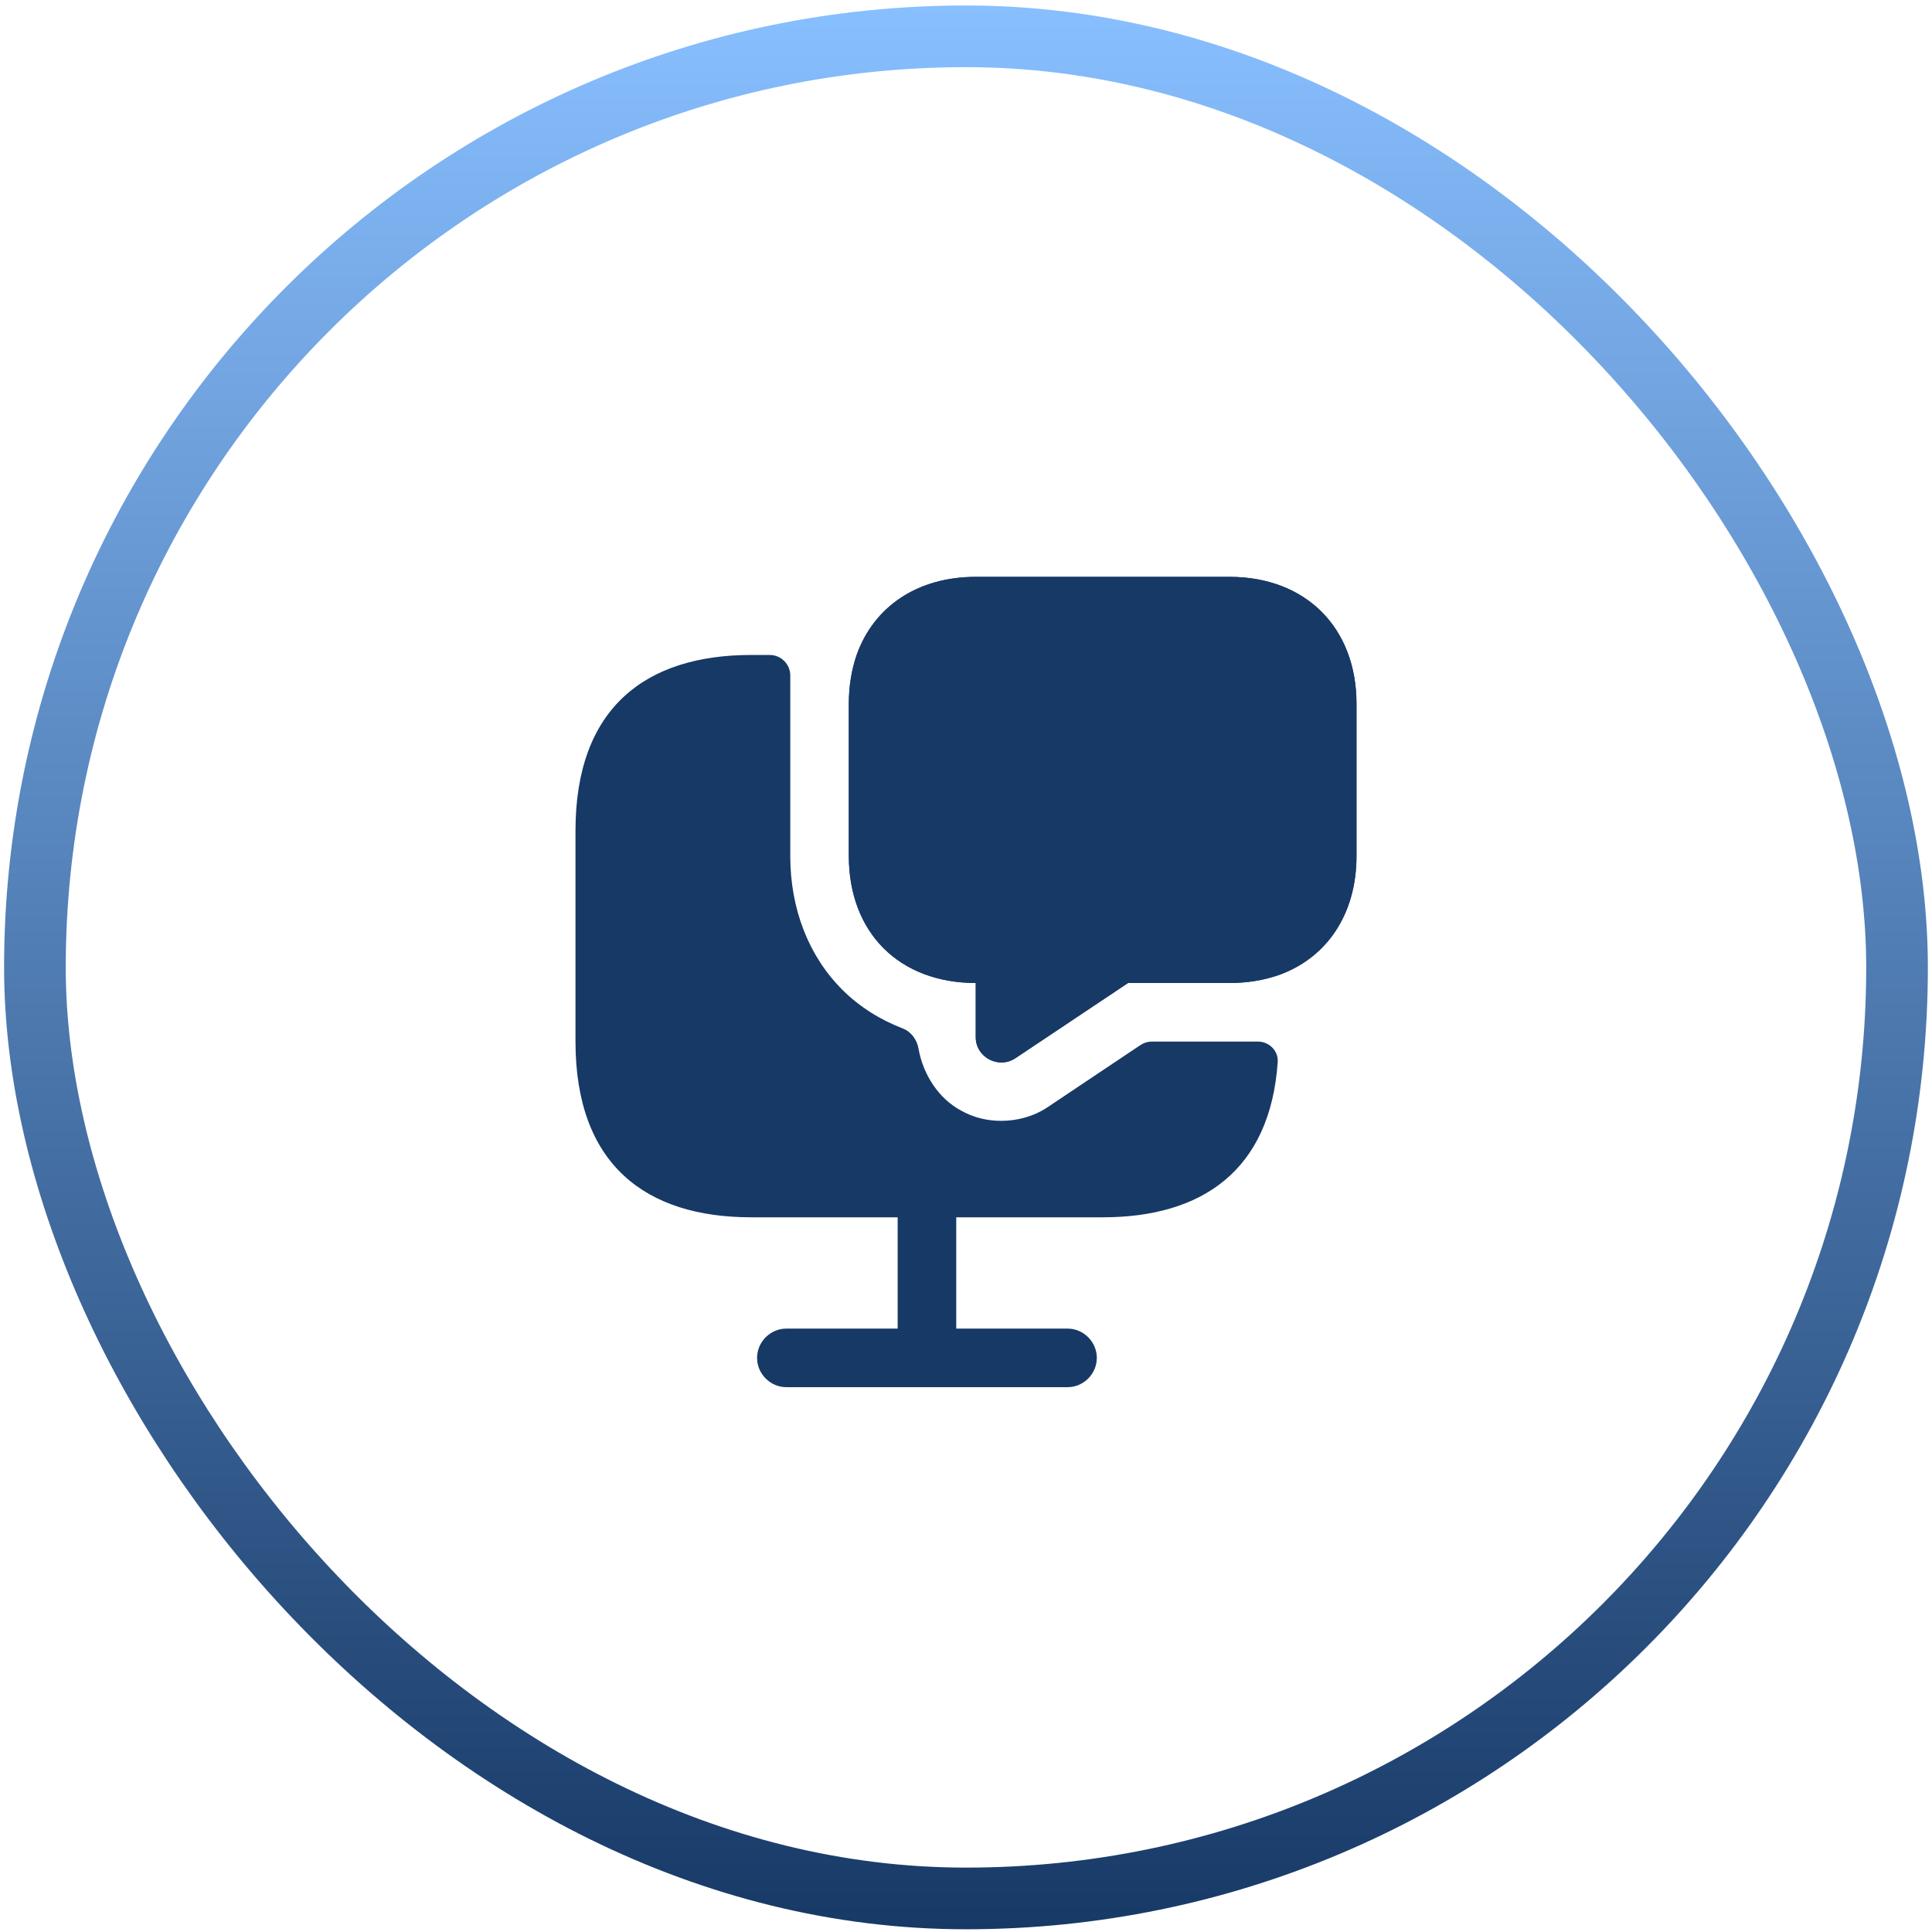
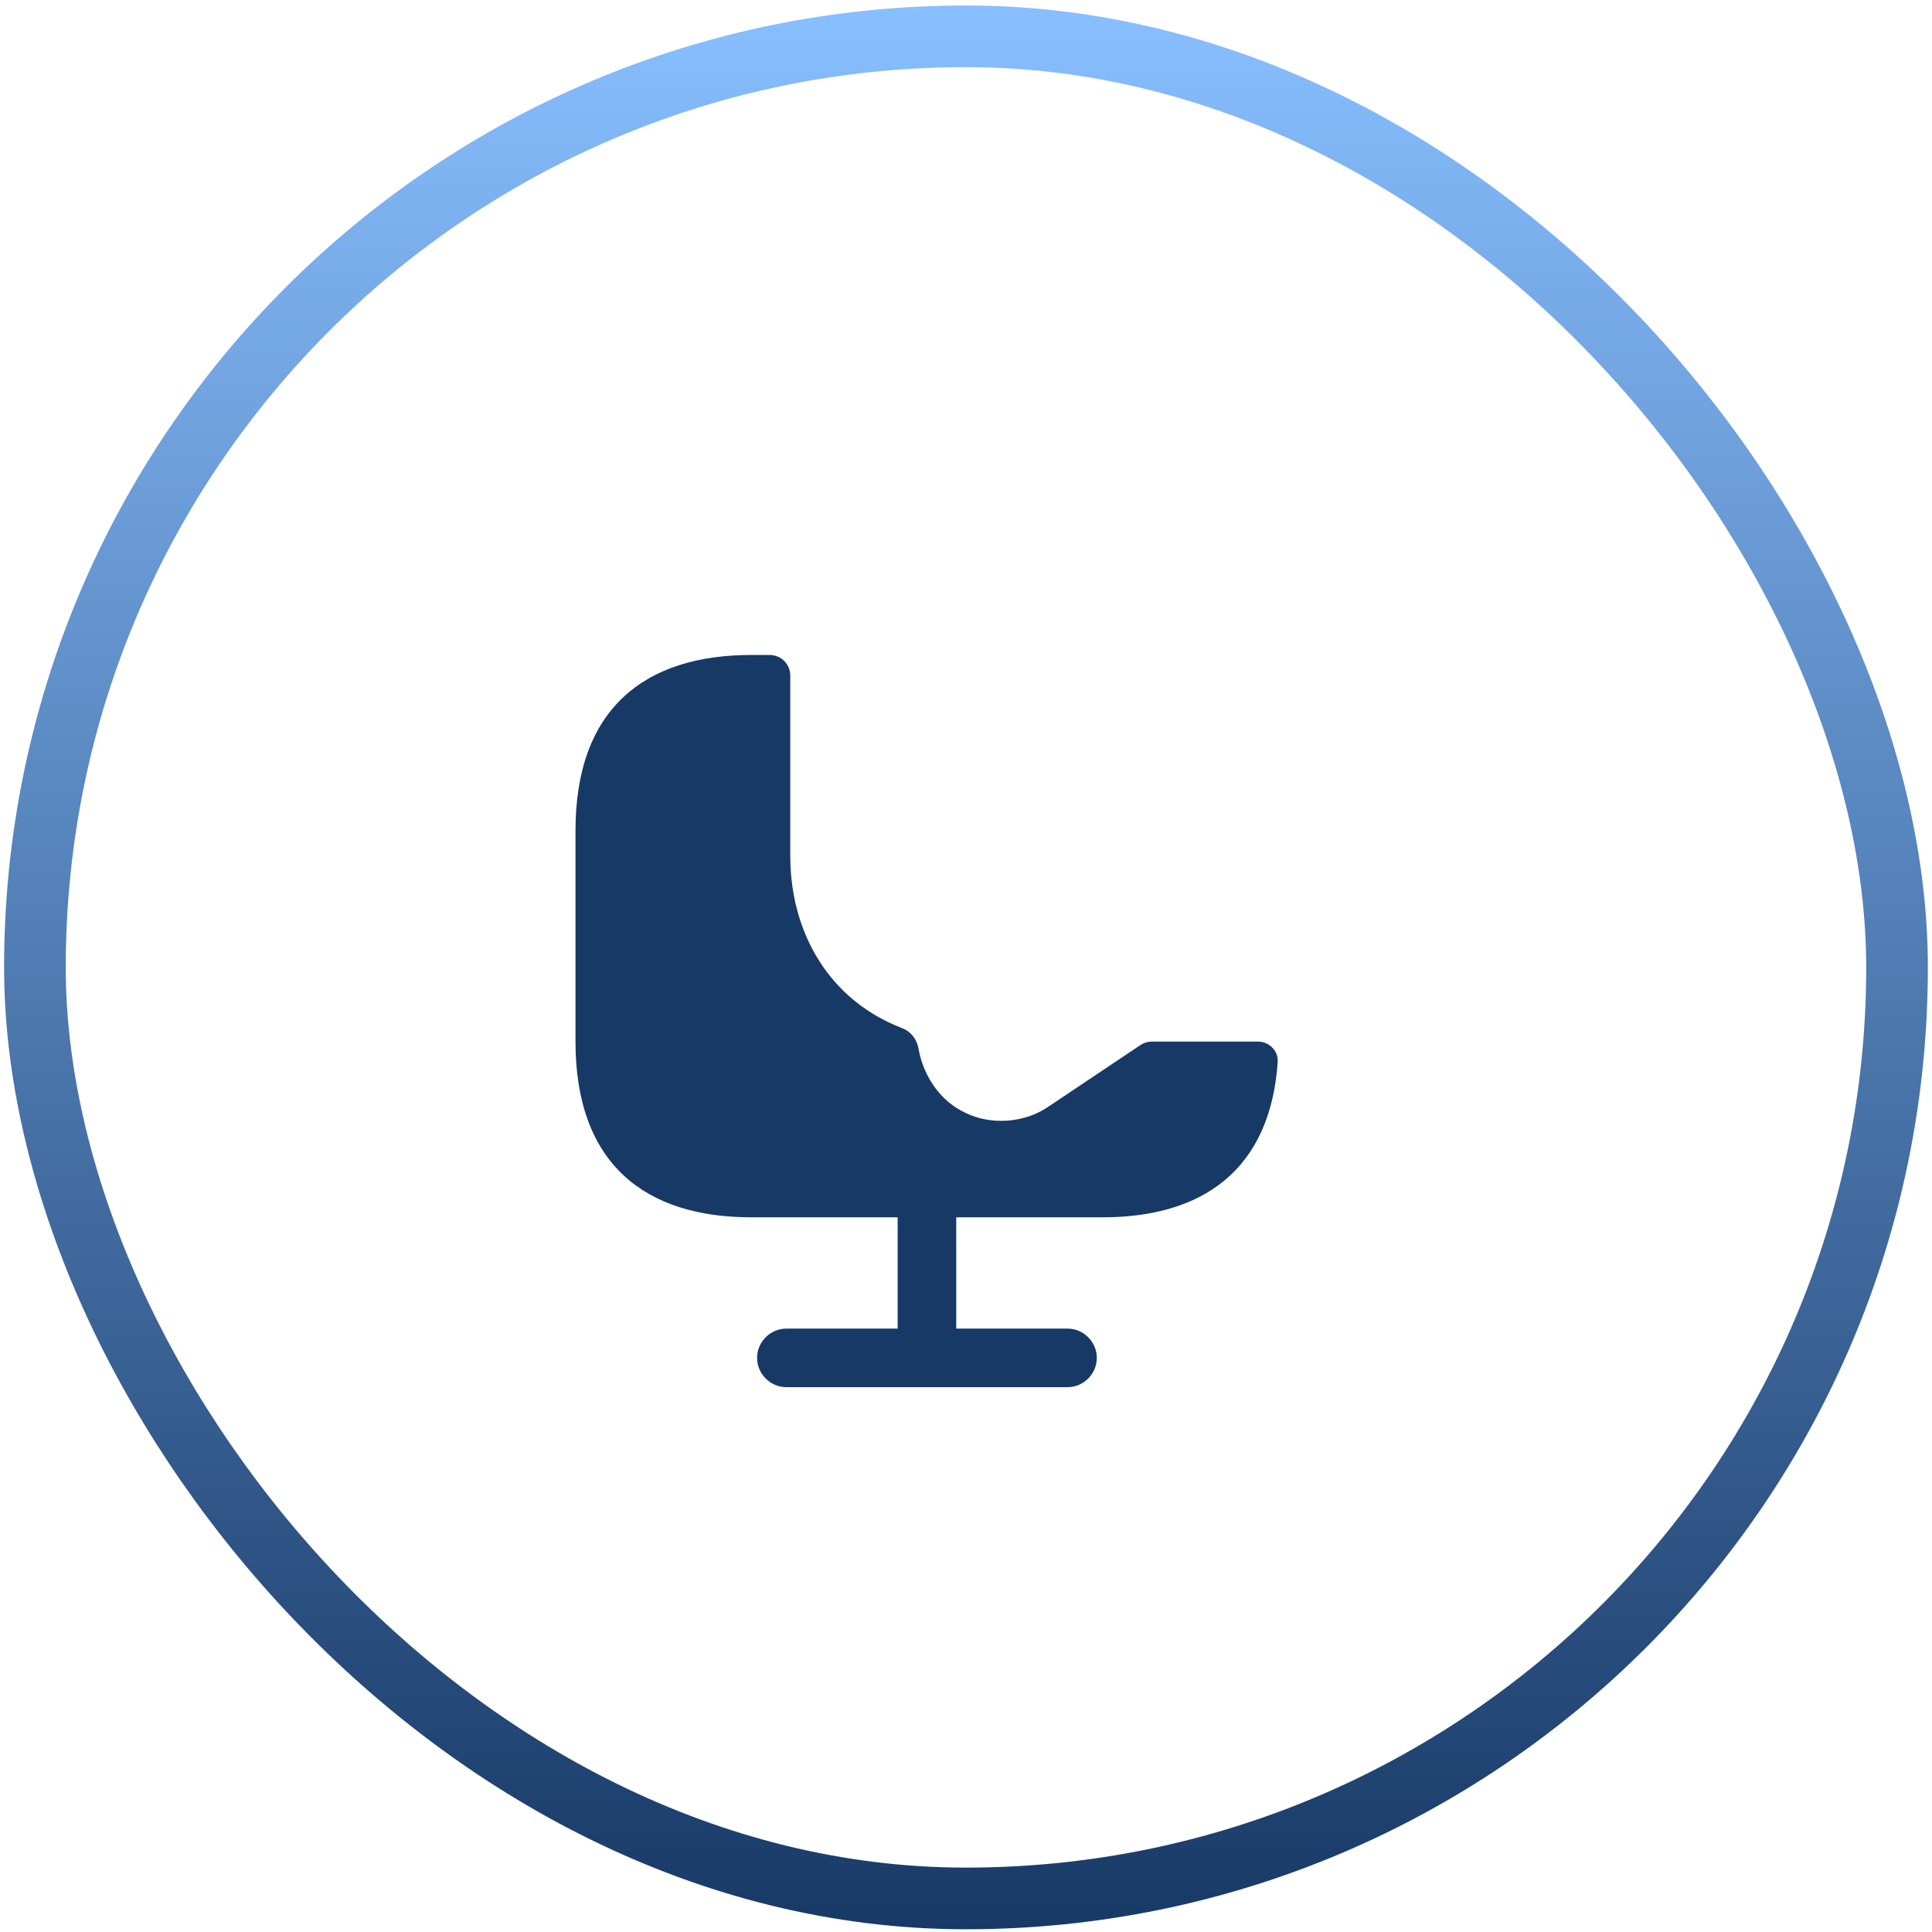
<svg xmlns="http://www.w3.org/2000/svg" width="94" height="94" viewBox="0 0 94 94" fill="none">
  <rect x="1.699" y="1.767" width="90.6" height="90.6" rx="45.3" stroke="url(#paint0_linear_2104_3681)" stroke-width="3" />
  <path d="M59.825 50.677H56.044C55.846 50.677 55.652 50.735 55.488 50.846L50.971 53.869C50.287 54.325 49.489 54.534 48.71 54.534C48.045 54.534 47.38 54.382 46.772 54.04C45.661 53.452 44.908 52.269 44.69 51.02C44.614 50.584 44.332 50.196 43.919 50.037C42.799 49.605 41.796 48.969 40.977 48.15C39.343 46.516 38.45 44.217 38.45 41.652V34.242V32.867C38.45 32.314 38.002 31.867 37.45 31.867H36.55C31.42 31.867 28 34.432 28 40.417V50.677C28 56.662 31.42 59.227 36.55 59.227H43.675V64.642H38.26C37.481 64.642 36.835 65.288 36.835 66.067C36.835 66.846 37.481 67.492 38.26 67.492H51.94C52.719 67.492 53.365 66.846 53.365 66.067C53.365 65.288 52.719 64.642 51.94 64.642H46.525V59.227H53.65C58.484 59.227 61.8 56.949 62.166 51.677C62.205 51.126 61.752 50.677 61.2 50.677H59.825Z" fill="#173966" />
-   <path d="M59.824 28.067H47.474C44.643 28.067 42.515 29.511 41.679 31.867C41.432 32.589 41.299 33.387 41.299 34.242V41.652C41.299 43.495 41.907 45.053 42.99 46.136C44.073 47.219 45.631 47.827 47.474 47.827V50.468C47.474 51.437 48.576 52.026 49.393 51.494L54.884 47.827H59.824C60.679 47.827 61.477 47.694 62.199 47.447C64.555 46.611 65.999 44.483 65.999 41.652V34.242C65.999 30.537 63.529 28.067 59.824 28.067ZM48.177 39.467C47.379 39.467 46.752 38.821 46.752 38.042C46.752 37.263 47.379 36.617 48.177 36.617C48.975 36.617 49.602 37.263 49.602 38.042C49.602 38.821 48.975 39.467 48.177 39.467ZM53.535 39.467C52.737 39.467 52.11 38.821 52.11 38.042C52.11 37.263 52.756 36.617 53.535 36.617C54.314 36.617 54.96 37.263 54.96 38.042C54.96 38.821 54.314 39.467 53.535 39.467ZM58.874 39.467C58.076 39.467 57.449 38.821 57.449 38.042C57.449 37.263 58.095 36.617 58.874 36.617C59.653 36.617 60.299 37.263 60.299 38.042C60.299 38.821 59.653 39.467 58.874 39.467Z" fill="#173966" />
-   <path d="M65.999 34.242V41.652C65.999 44.483 64.555 46.611 62.199 47.447C61.477 47.694 60.679 47.827 59.824 47.827H54.884L49.393 51.494C48.576 52.026 47.474 51.437 47.474 50.468V47.827C45.631 47.827 44.073 47.219 42.99 46.136C41.907 45.053 41.299 43.495 41.299 41.652V34.242C41.299 33.387 41.432 32.589 41.679 31.867C42.515 29.511 44.643 28.067 47.474 28.067H59.824C63.529 28.067 65.999 30.537 65.999 34.242Z" fill="#173966" />
  <defs>
    <linearGradient id="paint0_linear_2104_3681" x1="46.999" y1="0.267" x2="46.999" y2="93.867" gradientUnits="userSpaceOnUse">
      <stop stop-color="#88BFFF" />
      <stop offset="1" stop-color="#173966" />
    </linearGradient>
  </defs>
</svg>